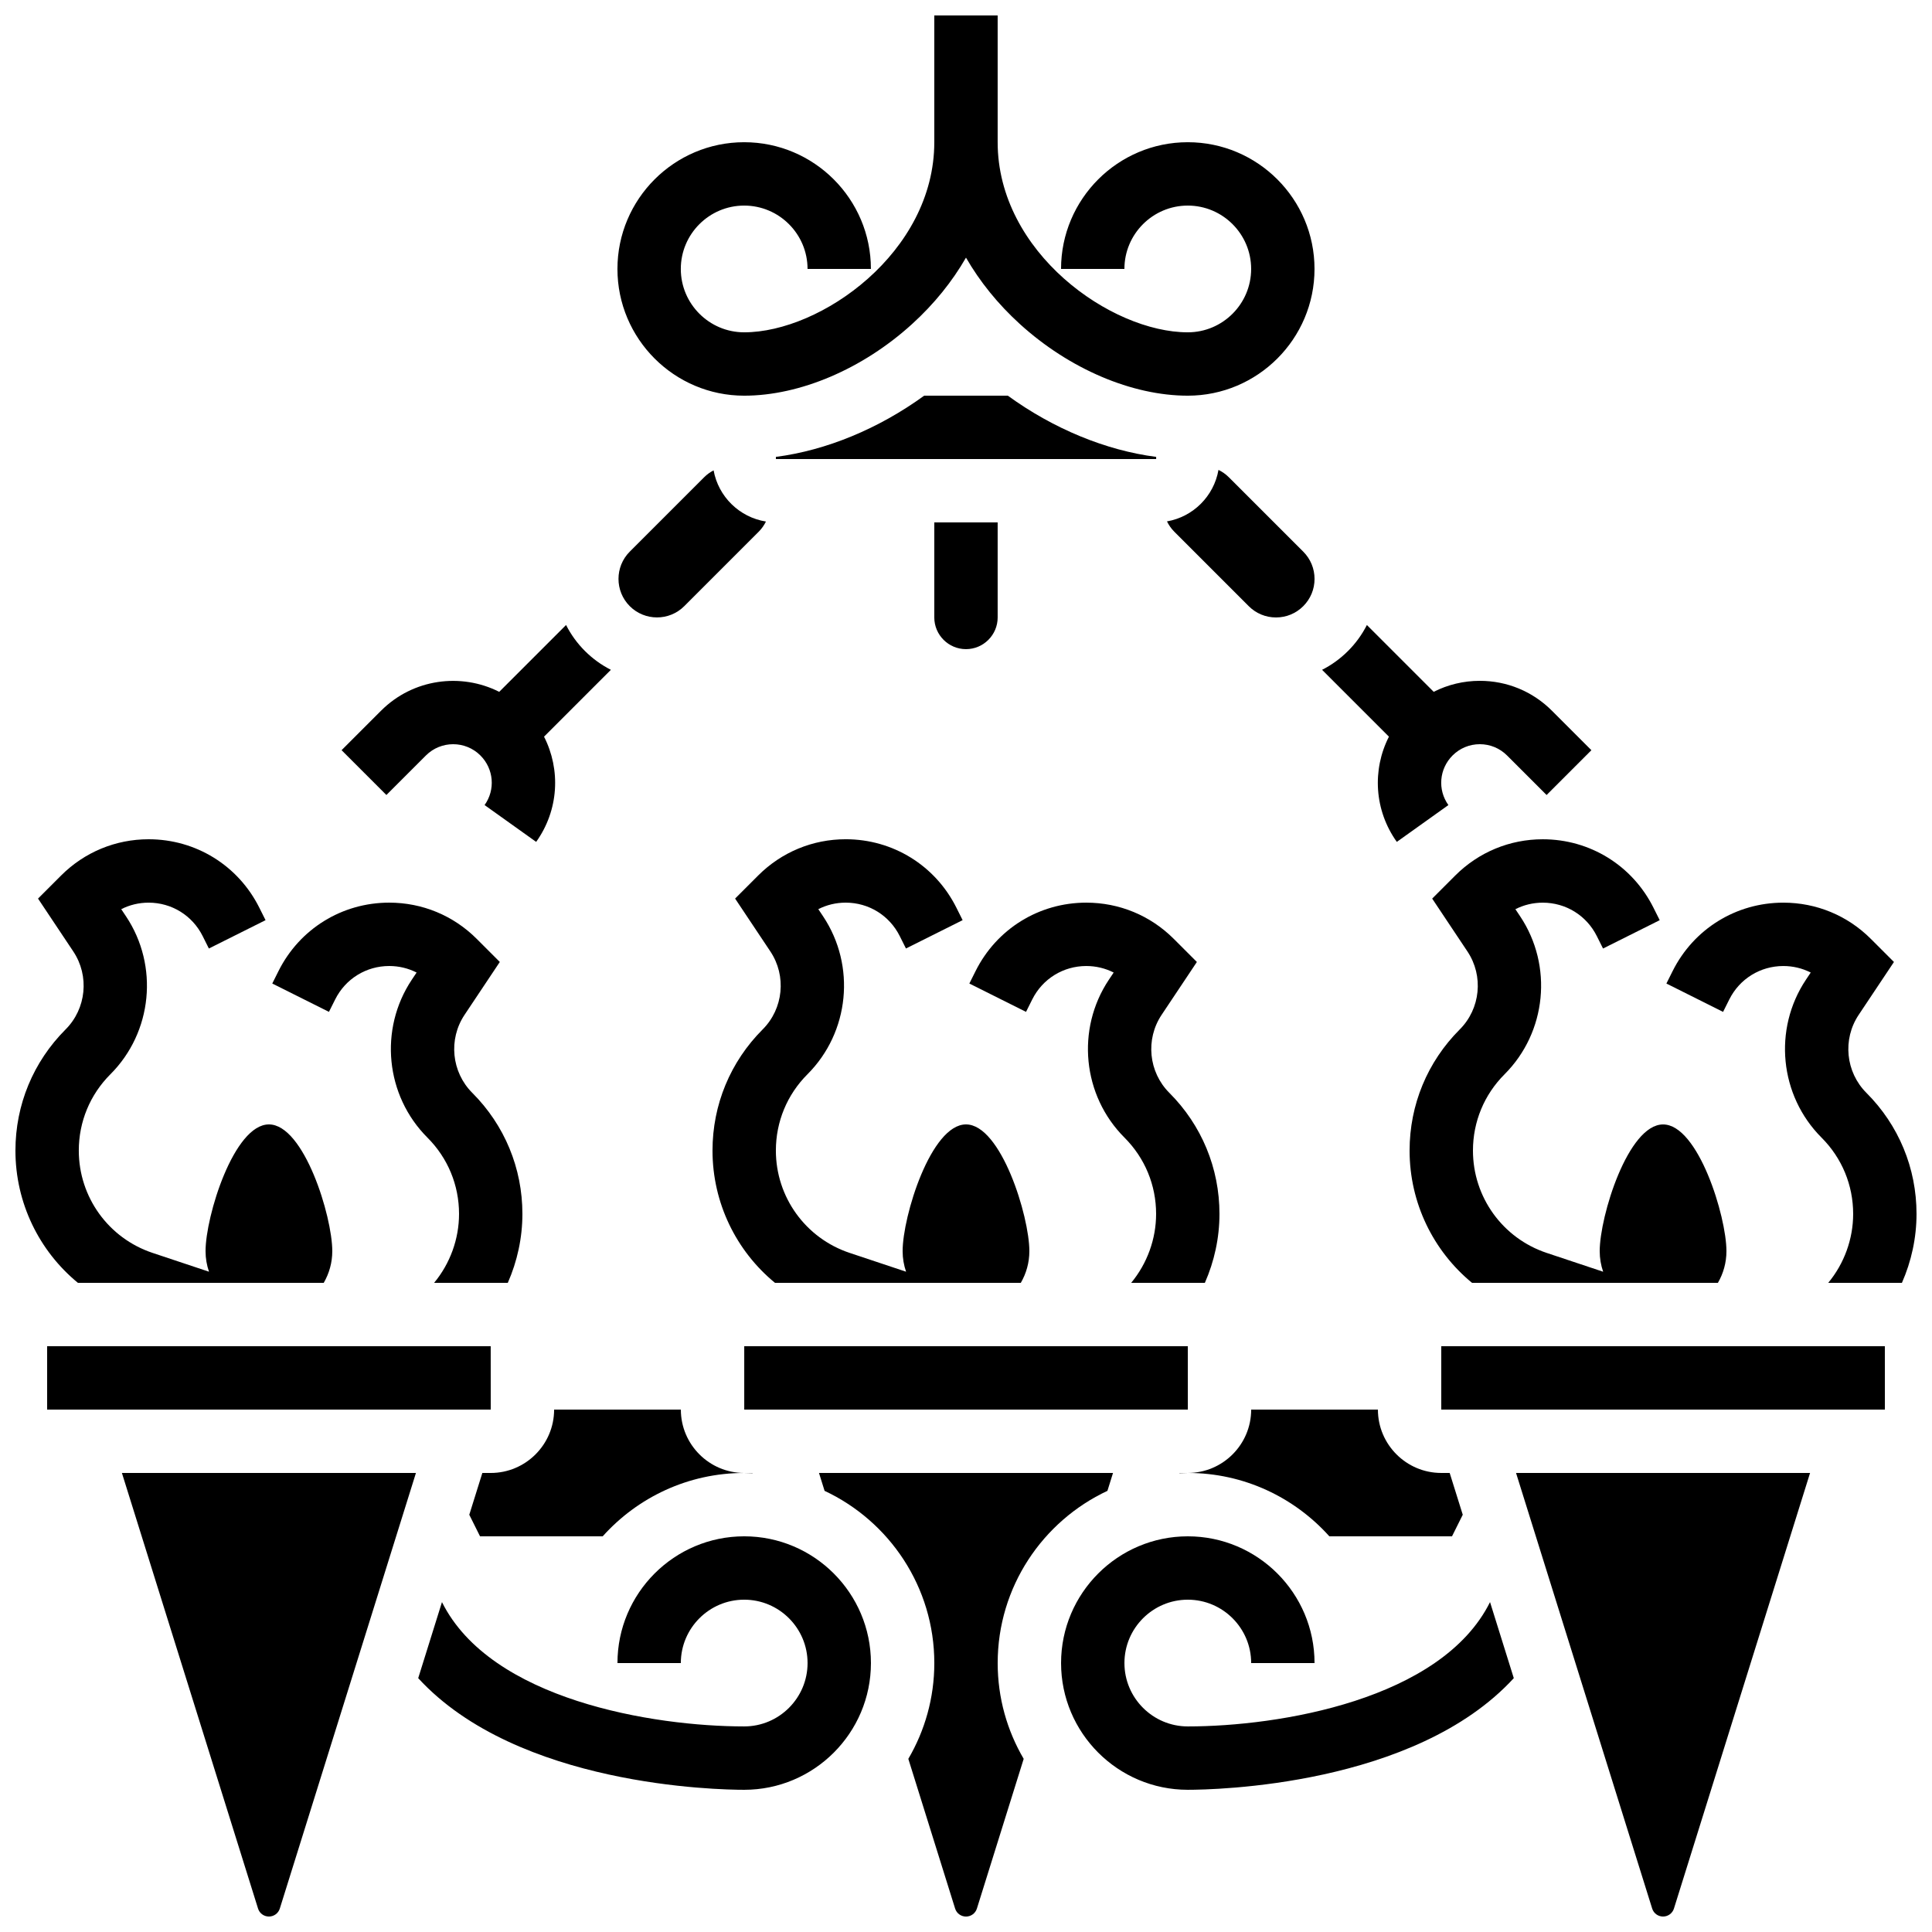
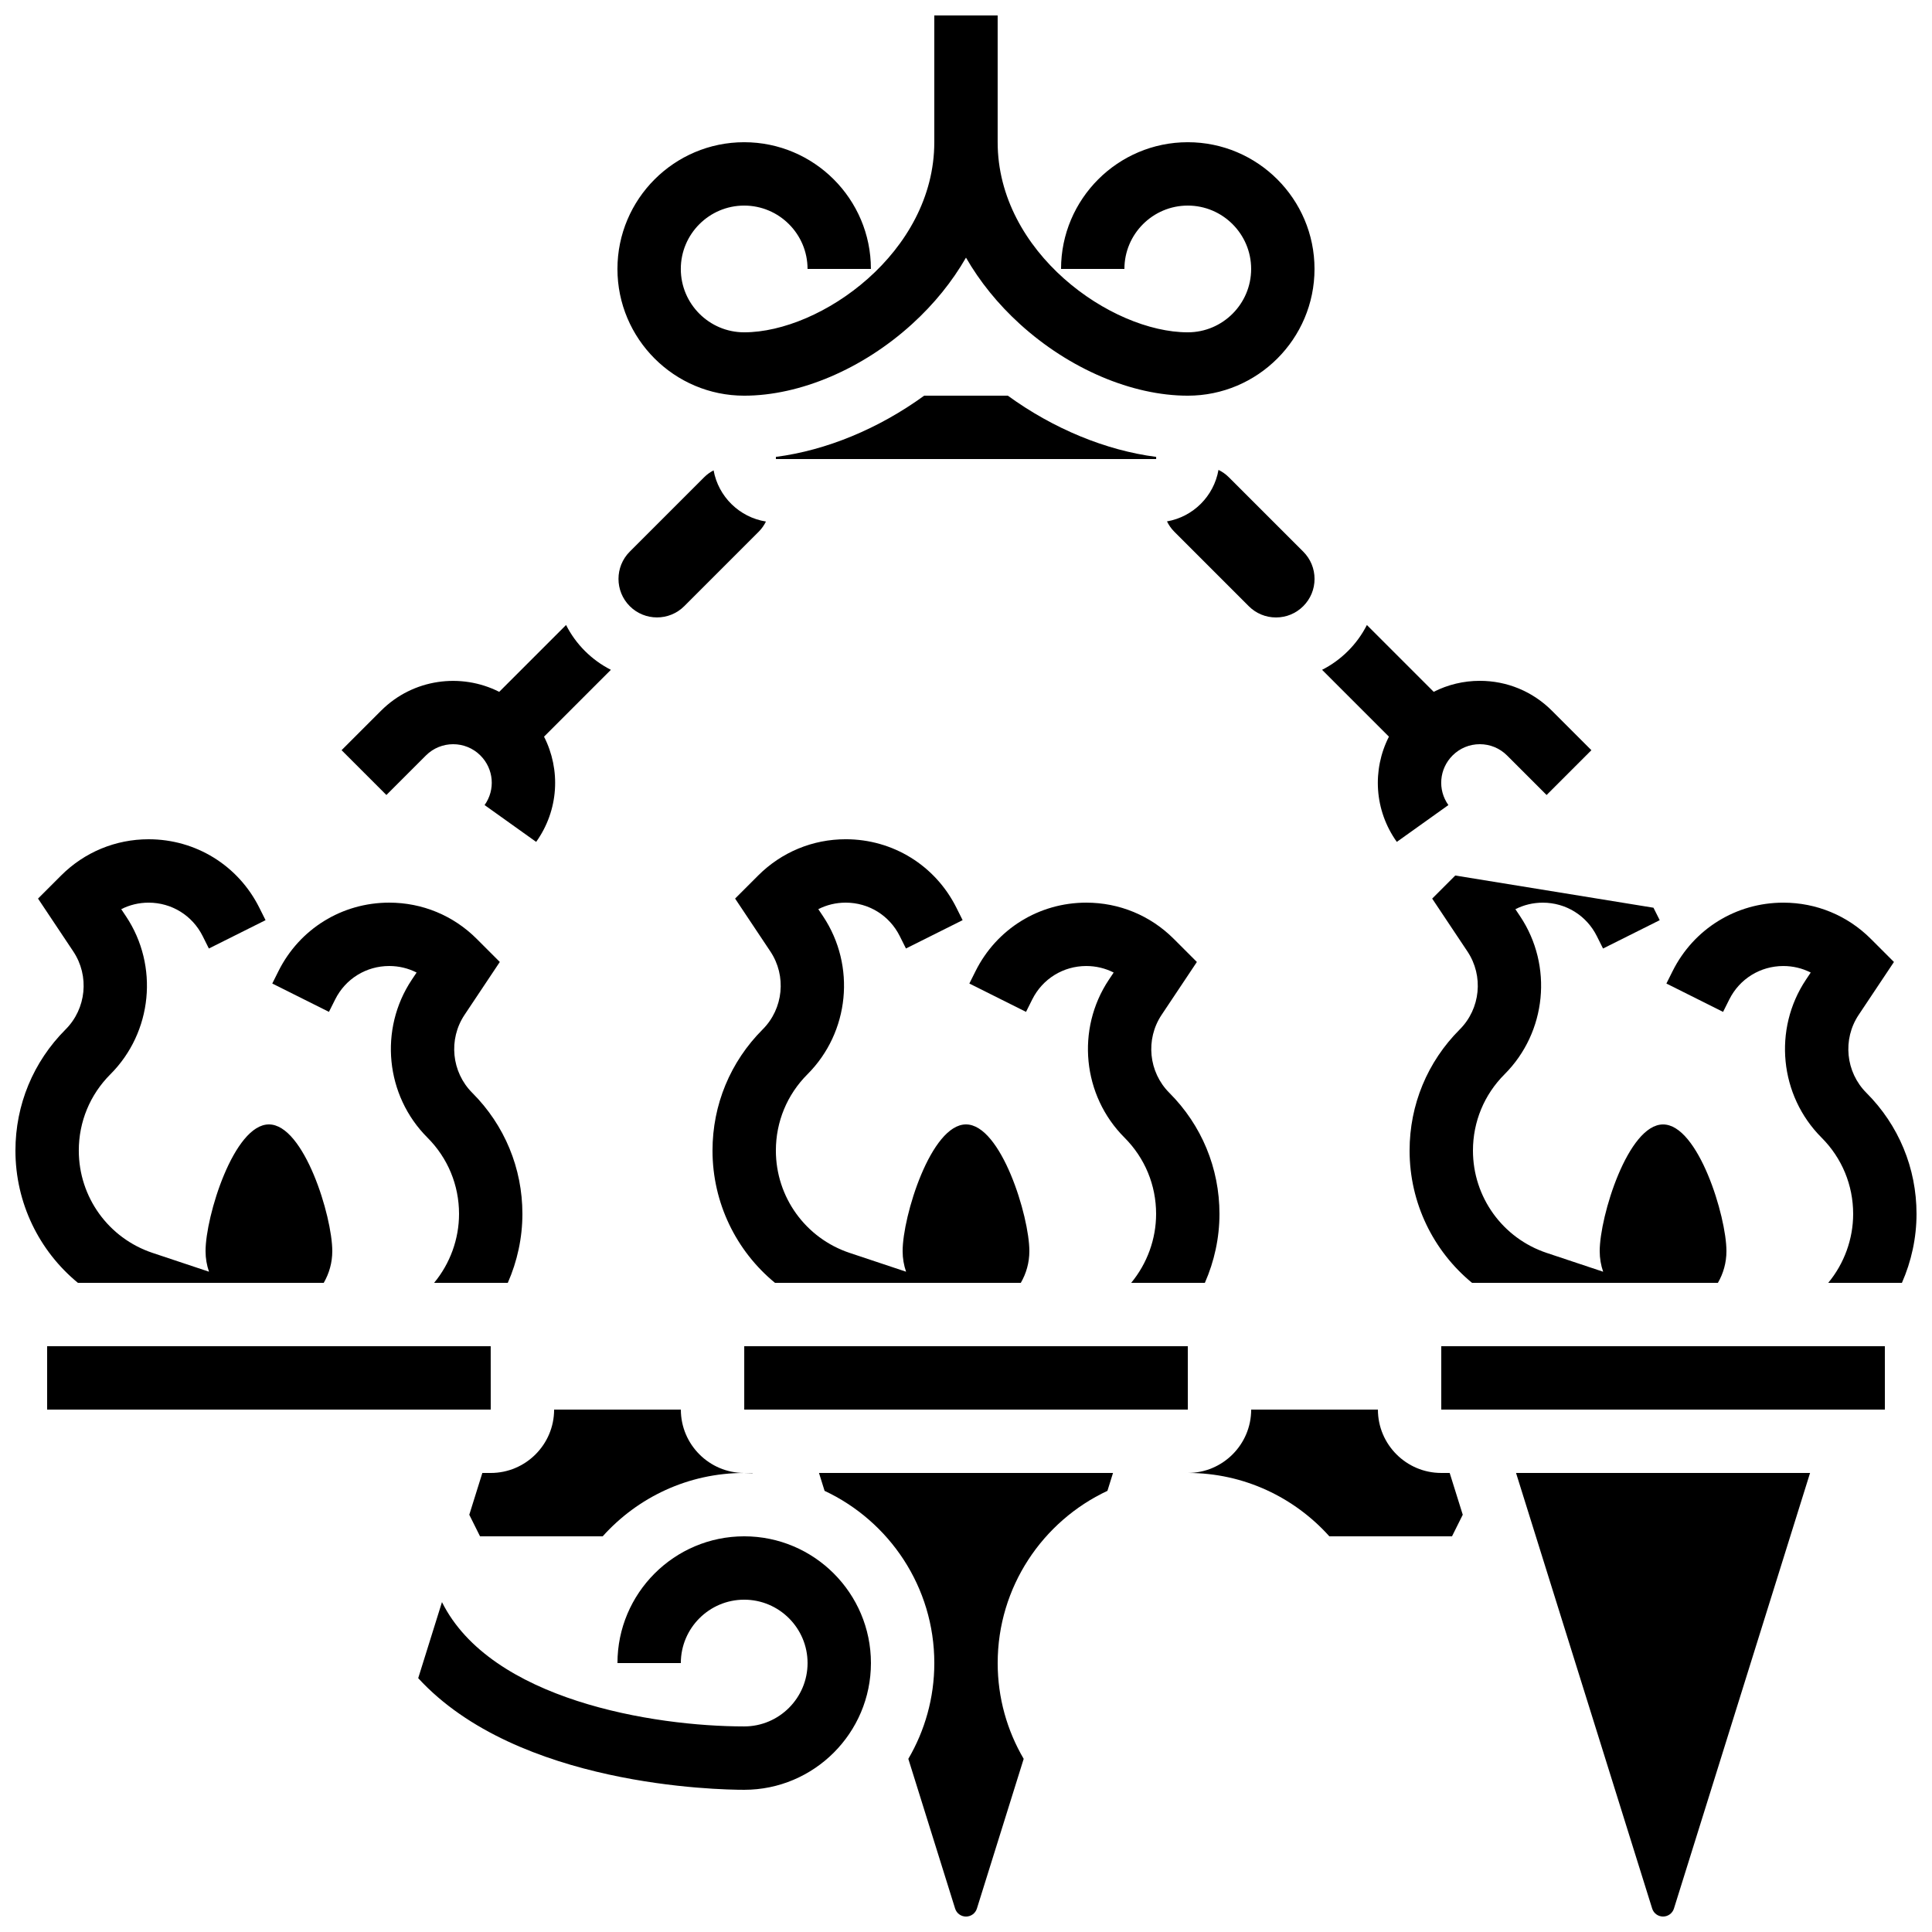
<svg xmlns="http://www.w3.org/2000/svg" width="800px" height="800px" version="1.1" viewBox="144 144 512 512">
  <defs>
    <clipPath id="f">
      <path d="m307 148.09h186v100.91h-186z" />
    </clipPath>
    <clipPath id="e">
      <path d="m148.09 366h84.906v118h-84.906z" />
    </clipPath>
    <clipPath id="d">
      <path d="m585 383h66.902v101h-66.902z" />
    </clipPath>
    <clipPath id="c">
      <path d="m545 534h79v117.9h-79z" />
    </clipPath>
    <clipPath id="b">
      <path d="m176 534h79v117.9h-79z" />
    </clipPath>
    <clipPath id="a">
      <path d="m361 534h78v117.9h-78z" />
    </clipPath>
  </defs>
  <g clip-path="url(#f)">
    <path d="m341.22 248.86c14.781 0 31.414-7.094 44.484-18.977 5.856-5.324 10.641-11.266 14.293-17.609 3.656 6.344 8.438 12.285 14.293 17.609 13.07 11.883 29.699 18.977 44.484 18.977 18.52 0 33.586-15.066 33.586-33.586s-15.066-33.586-33.586-33.586c-18.52 0-33.586 15.066-33.586 33.586h16.793c0-9.258 7.535-16.793 16.793-16.793 9.258 0 16.793 7.535 16.793 16.793 0 9.258-7.535 16.793-16.793 16.793-20.289 0-50.383-21.156-50.383-50.383v-33.586h-16.793v33.586c0 29.227-30.094 50.383-50.383 50.383-9.258 0-16.793-7.535-16.793-16.793 0-9.258 7.535-16.793 16.793-16.793s16.793 7.535 16.793 16.793h16.793c0-18.52-15.066-33.586-33.586-33.586s-33.586 15.066-33.586 33.586 15.066 33.586 33.59 33.586z" />
  </g>
-   <path d="m458.78 601.52c-9.258 0-16.793-7.535-16.793-16.793 0-9.258 7.535-16.793 16.793-16.793 9.258 0 16.793 7.535 16.793 16.793h16.793c0-18.52-15.066-33.586-33.586-33.586-18.52 0-33.586 15.066-33.586 33.586s15.066 33.586 33.586 33.586c6.891 0 60.121-0.957 86.391-29.586l-6.297-20.156c-12.906 25.926-55.988 32.949-80.094 32.949z" />
  <path d="m341.22 551.14c-18.52 0-33.586 15.066-33.586 33.586h16.793c0-9.258 7.535-16.793 16.793-16.793 9.258 0 16.793 7.535 16.793 16.793 0 9.258-7.535 16.793-16.793 16.793-24.105 0-67.188-7.019-80.094-32.945l-6.297 20.156c26.266 28.629 79.5 29.586 86.391 29.586 18.52 0 33.586-15.066 33.586-33.586 0-18.523-15.066-33.59-33.586-33.59z" />
  <g clip-path="url(#e)">
    <path d="m148.09 448.91c0 13.879 6.281 26.613 16.555 35.055h65.148c1.434-2.473 2.266-5.336 2.266-8.398 0-9.273-7.519-33.586-16.793-33.586-9.273 0-16.793 24.312-16.793 33.586 0 1.91 0.324 3.742 0.914 5.449l-14.949-4.984c-11.695-3.894-19.555-14.797-19.555-27.121 0-7.637 2.973-14.816 8.375-20.219 11.137-11.137 12.879-28.738 4.144-41.844l-1.273-1.906c2.223-1.133 4.695-1.73 7.258-1.73 6.102 0 11.586 3.391 14.316 8.848l1.652 3.305 15.02-7.512-1.652-3.301c-5.586-11.191-16.828-18.141-29.332-18.141-8.762 0-17 3.414-23.195 9.605l-6.117 6.117 9.352 14.023c4.312 6.469 3.453 15.156-2.047 20.652-8.57 8.578-13.293 19.977-13.293 32.102z" />
  </g>
  <path d="m232.83 408.85c2.727-5.457 8.215-8.848 14.316-8.848 2.566 0 5.039 0.598 7.258 1.73l-1.273 1.906c-8.738 13.109-6.996 30.707 4.144 41.844 5.402 5.402 8.375 12.582 8.375 20.219 0 6.664-2.379 13.16-6.606 18.266h19.527c2.516-5.719 3.871-11.941 3.871-18.266 0-12.125-4.723-23.523-13.293-32.094-5.496-5.496-6.359-14.184-2.047-20.652l9.352-14.023-6.117-6.117c-6.195-6.195-14.434-9.605-23.195-9.605-12.504 0-23.746 6.949-29.336 18.129l-1.652 3.305 15.02 7.512z" />
  <path d="m338.81 382.13 9.352 14.023c4.312 6.469 3.453 15.156-2.047 20.652-8.57 8.578-13.293 19.977-13.293 32.102 0 13.879 6.281 26.613 16.555 35.059h65.148c1.434-2.473 2.266-5.336 2.266-8.398 0-9.273-7.519-33.586-16.793-33.586s-16.793 24.312-16.793 33.586c0 1.91 0.324 3.742 0.914 5.449l-14.949-4.984c-11.695-3.898-19.555-14.801-19.555-27.125 0-7.637 2.973-14.816 8.375-20.219 11.137-11.137 12.879-28.738 4.144-41.844l-1.273-1.906c2.223-1.133 4.695-1.73 7.258-1.73 6.102 0 11.586 3.391 14.316 8.848l1.652 3.305 15.02-7.512-1.652-3.301c-5.586-11.191-16.828-18.141-29.332-18.141-8.762 0-17 3.414-23.195 9.605z" />
  <path d="m402.54 401.34-1.652 3.305 15.02 7.512 1.652-3.305c2.727-5.457 8.215-8.848 14.316-8.848 2.566 0 5.039 0.598 7.258 1.73l-1.273 1.906c-8.738 13.109-6.996 30.707 4.144 41.844 5.402 5.402 8.375 12.582 8.375 20.219 0 6.664-2.379 13.16-6.606 18.266h19.527c2.516-5.719 3.871-11.941 3.871-18.266 0-12.125-4.723-23.523-13.293-32.094-5.496-5.496-6.359-14.184-2.047-20.652l9.352-14.023-6.117-6.117c-6.195-6.195-14.434-9.605-23.195-9.605-12.504-0.004-23.742 6.945-29.332 18.129z" />
-   <path d="m529.66 376.02-6.117 6.117 9.352 14.023c4.312 6.469 3.453 15.156-2.047 20.652-8.574 8.578-13.293 19.977-13.293 32.102 0 13.879 6.281 26.613 16.555 35.059h65.148c1.434-2.473 2.266-5.336 2.266-8.398 0-9.273-7.519-33.586-16.793-33.586-9.273 0-16.793 24.312-16.793 33.586 0 1.91 0.324 3.742 0.914 5.449l-14.949-4.984c-11.699-3.898-19.555-14.801-19.555-27.125 0-7.637 2.973-14.816 8.375-20.219 11.137-11.137 12.879-28.738 4.144-41.844l-1.273-1.906c2.223-1.133 4.695-1.73 7.258-1.73 6.102 0 11.586 3.391 14.316 8.848l1.652 3.305 15.02-7.512-1.652-3.301c-5.59-11.191-16.828-18.141-29.336-18.141-8.762 0-16.996 3.414-23.191 9.605z" />
+   <path d="m529.66 376.02-6.117 6.117 9.352 14.023c4.312 6.469 3.453 15.156-2.047 20.652-8.574 8.578-13.293 19.977-13.293 32.102 0 13.879 6.281 26.613 16.555 35.059h65.148c1.434-2.473 2.266-5.336 2.266-8.398 0-9.273-7.519-33.586-16.793-33.586-9.273 0-16.793 24.312-16.793 33.586 0 1.91 0.324 3.742 0.914 5.449l-14.949-4.984c-11.699-3.898-19.555-14.801-19.555-27.125 0-7.637 2.973-14.816 8.375-20.219 11.137-11.137 12.879-28.738 4.144-41.844l-1.273-1.906c2.223-1.133 4.695-1.73 7.258-1.73 6.102 0 11.586 3.391 14.316 8.848l1.652 3.305 15.02-7.512-1.652-3.301z" />
  <g clip-path="url(#d)">
    <path d="m638.61 433.61c-5.496-5.496-6.359-14.184-2.047-20.652l9.352-14.023-6.117-6.117c-6.195-6.195-14.434-9.605-23.195-9.605-12.504 0-23.746 6.949-29.336 18.129l-1.652 3.305 15.02 7.512 1.652-3.305c2.727-5.457 8.215-8.848 14.316-8.848 2.566 0 5.039 0.598 7.258 1.73l-1.273 1.906c-8.738 13.109-6.996 30.707 4.144 41.844 5.402 5.402 8.375 12.582 8.375 20.219 0 6.664-2.379 13.16-6.606 18.266h19.527c2.516-5.719 3.871-11.941 3.871-18.266 0.004-12.125-4.715-23.523-13.289-32.094z" />
  </g>
  <path d="m514.17 367.11 13.668-9.758c-2.906-4.07-2.441-9.598 1.105-13.141 1.93-1.93 4.492-2.992 7.223-2.992 2.727 0 5.293 1.062 7.223 2.992l10.473 10.473 11.875-11.875-10.473-10.473c-5.102-5.102-11.883-7.91-19.098-7.91-4.316 0-8.477 1.016-12.219 2.914l-17.707-17.707c-1.277 2.512-2.949 4.836-5 6.883-2.047 2.047-4.367 3.719-6.875 4.992l17.715 17.715c-4.465 8.766-3.906 19.488 2.09 27.887z" />
  <path d="m496.29 551.14h32.508l2.848-5.719-3.465-11.074h-2.227c-9.258 0-16.793-7.535-16.793-16.793h-33.586c0 9.258-7.535 16.793-16.793 16.793 14.883 0 28.273 6.496 37.508 16.793z" />
-   <path d="m456.55 534.35-0.02 0.059c0.746-0.031 1.488-0.059 2.242-0.059z" />
  <g clip-path="url(#c)">
    <path d="m581.84 649.78c0.398 1.27 1.555 2.121 2.887 2.121 1.328 0 2.488-0.852 2.887-2.121l36.07-115.43h-77.918z" />
  </g>
  <path d="m525.95 500.76v16.793h117.55 0.012l-0.008-16.793z" />
  <path d="m274.05 517.55-0.008-16.793h-117.55v16.793h117.55 0.008z" />
  <g clip-path="url(#b)">
-     <path d="m212.38 649.78c0.395 1.27 1.555 2.121 2.887 2.121 1.328 0 2.488-0.852 2.887-2.121l36.074-115.43h-77.922z" />
-   </g>
+     </g>
  <path d="m274.05 534.35h-2.223l-3.461 11.074 2.848 5.719h32.504c9.23-10.297 22.621-16.793 37.508-16.793-9.258 0-16.793-7.535-16.793-16.793h-33.586c-0.004 9.258-7.539 16.793-16.797 16.793z" />
  <path d="m343.45 534.35h-2.223c0.75 0 1.496 0.023 2.242 0.059z" />
  <g clip-path="url(#a)">
    <path d="m437.48 539.09 1.48-4.738h-77.918l1.48 4.738c17.16 8.039 29.082 25.473 29.082 45.645 0 9.25-2.519 17.922-6.887 25.379l12.398 39.672c0.398 1.27 1.555 2.121 2.887 2.121 1.328 0 2.488-0.852 2.887-2.121l12.398-39.672c-4.371-7.457-6.891-16.129-6.891-25.379 0-20.172 11.922-37.605 29.082-45.645z" />
  </g>
  <path d="m458.79 517.55-0.008-16.793h-117.55v16.793h117.55 0.008z" />
  <path d="m474.93 304.64c1.93 1.93 4.492 2.992 7.223 2.992 2.731 0 5.293-1.062 7.223-2.992s2.992-4.492 2.992-7.223c0-2.727-1.062-5.293-2.992-7.223l-19.742-19.738c-0.805-0.805-1.73-1.441-2.723-1.93-1.211 6.953-6.699 12.441-13.648 13.648 0.488 0.992 1.125 1.918 1.93 2.723z" />
-   <path d="m408.39 307.63v-25.191h-16.793v25.191c0 4.629 3.766 8.398 8.398 8.398 4.629 0 8.395-3.769 8.395-8.398z" />
  <path d="m411.09 248.86h-22.176c-12.086 8.77-25.926 14.488-39.293 16.219v0.574h100.76 0.012v-0.574c-13.371-1.727-27.219-7.445-39.305-16.219z" />
  <path d="m333.11 268.65c-0.902 0.473-1.746 1.066-2.481 1.805l-19.738 19.738c-3.981 3.981-3.981 10.461 0 14.445 3.981 3.981 10.461 3.981 14.445 0l19.738-19.738c0.793-0.793 1.426-1.707 1.91-2.688-7.031-1.117-12.609-6.59-13.875-13.562z" />
  <path d="m256.87 344.21c3.984-3.984 10.465-3.981 14.445 0 3.547 3.547 4.012 9.074 1.105 13.141l13.668 9.758c5.996-8.395 6.555-19.121 2.086-27.887l17.715-17.715c-2.512-1.273-4.832-2.945-6.883-4.992-2.047-2.047-3.719-4.371-4.992-6.883l-17.715 17.715c-10.137-5.125-22.848-3.469-31.305 4.988l-10.473 10.473 11.875 11.875z" />
</svg>